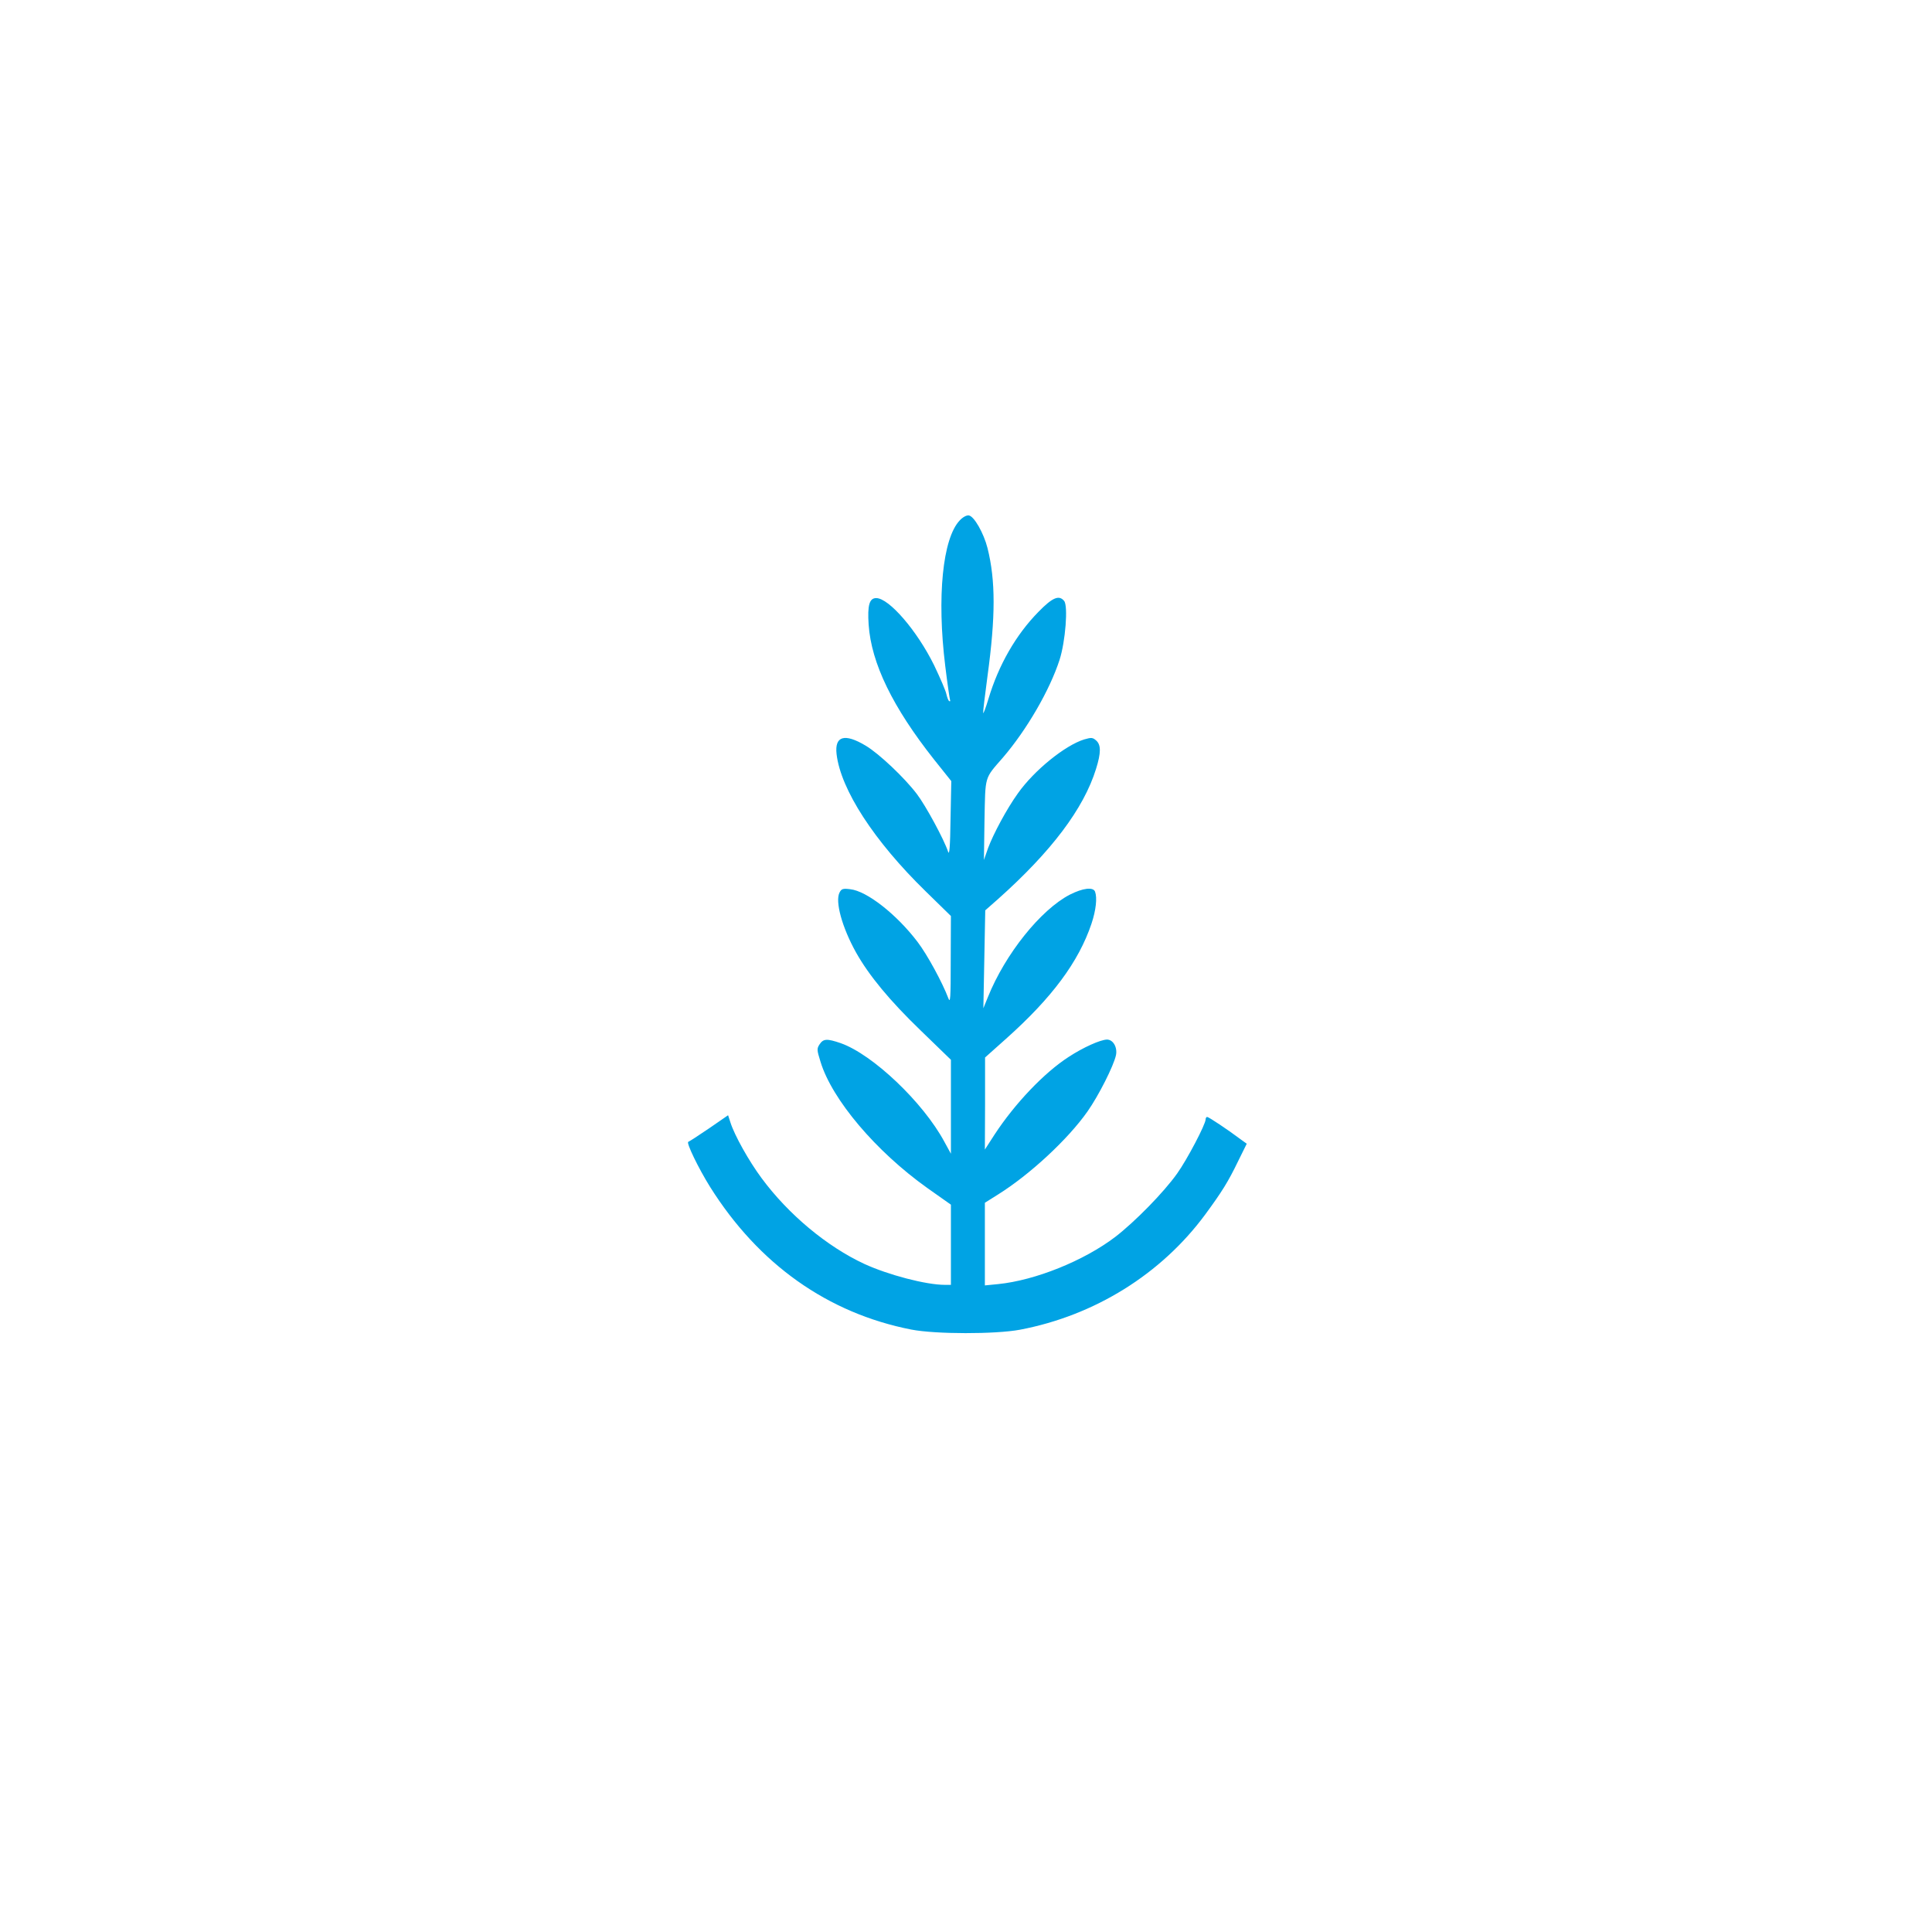
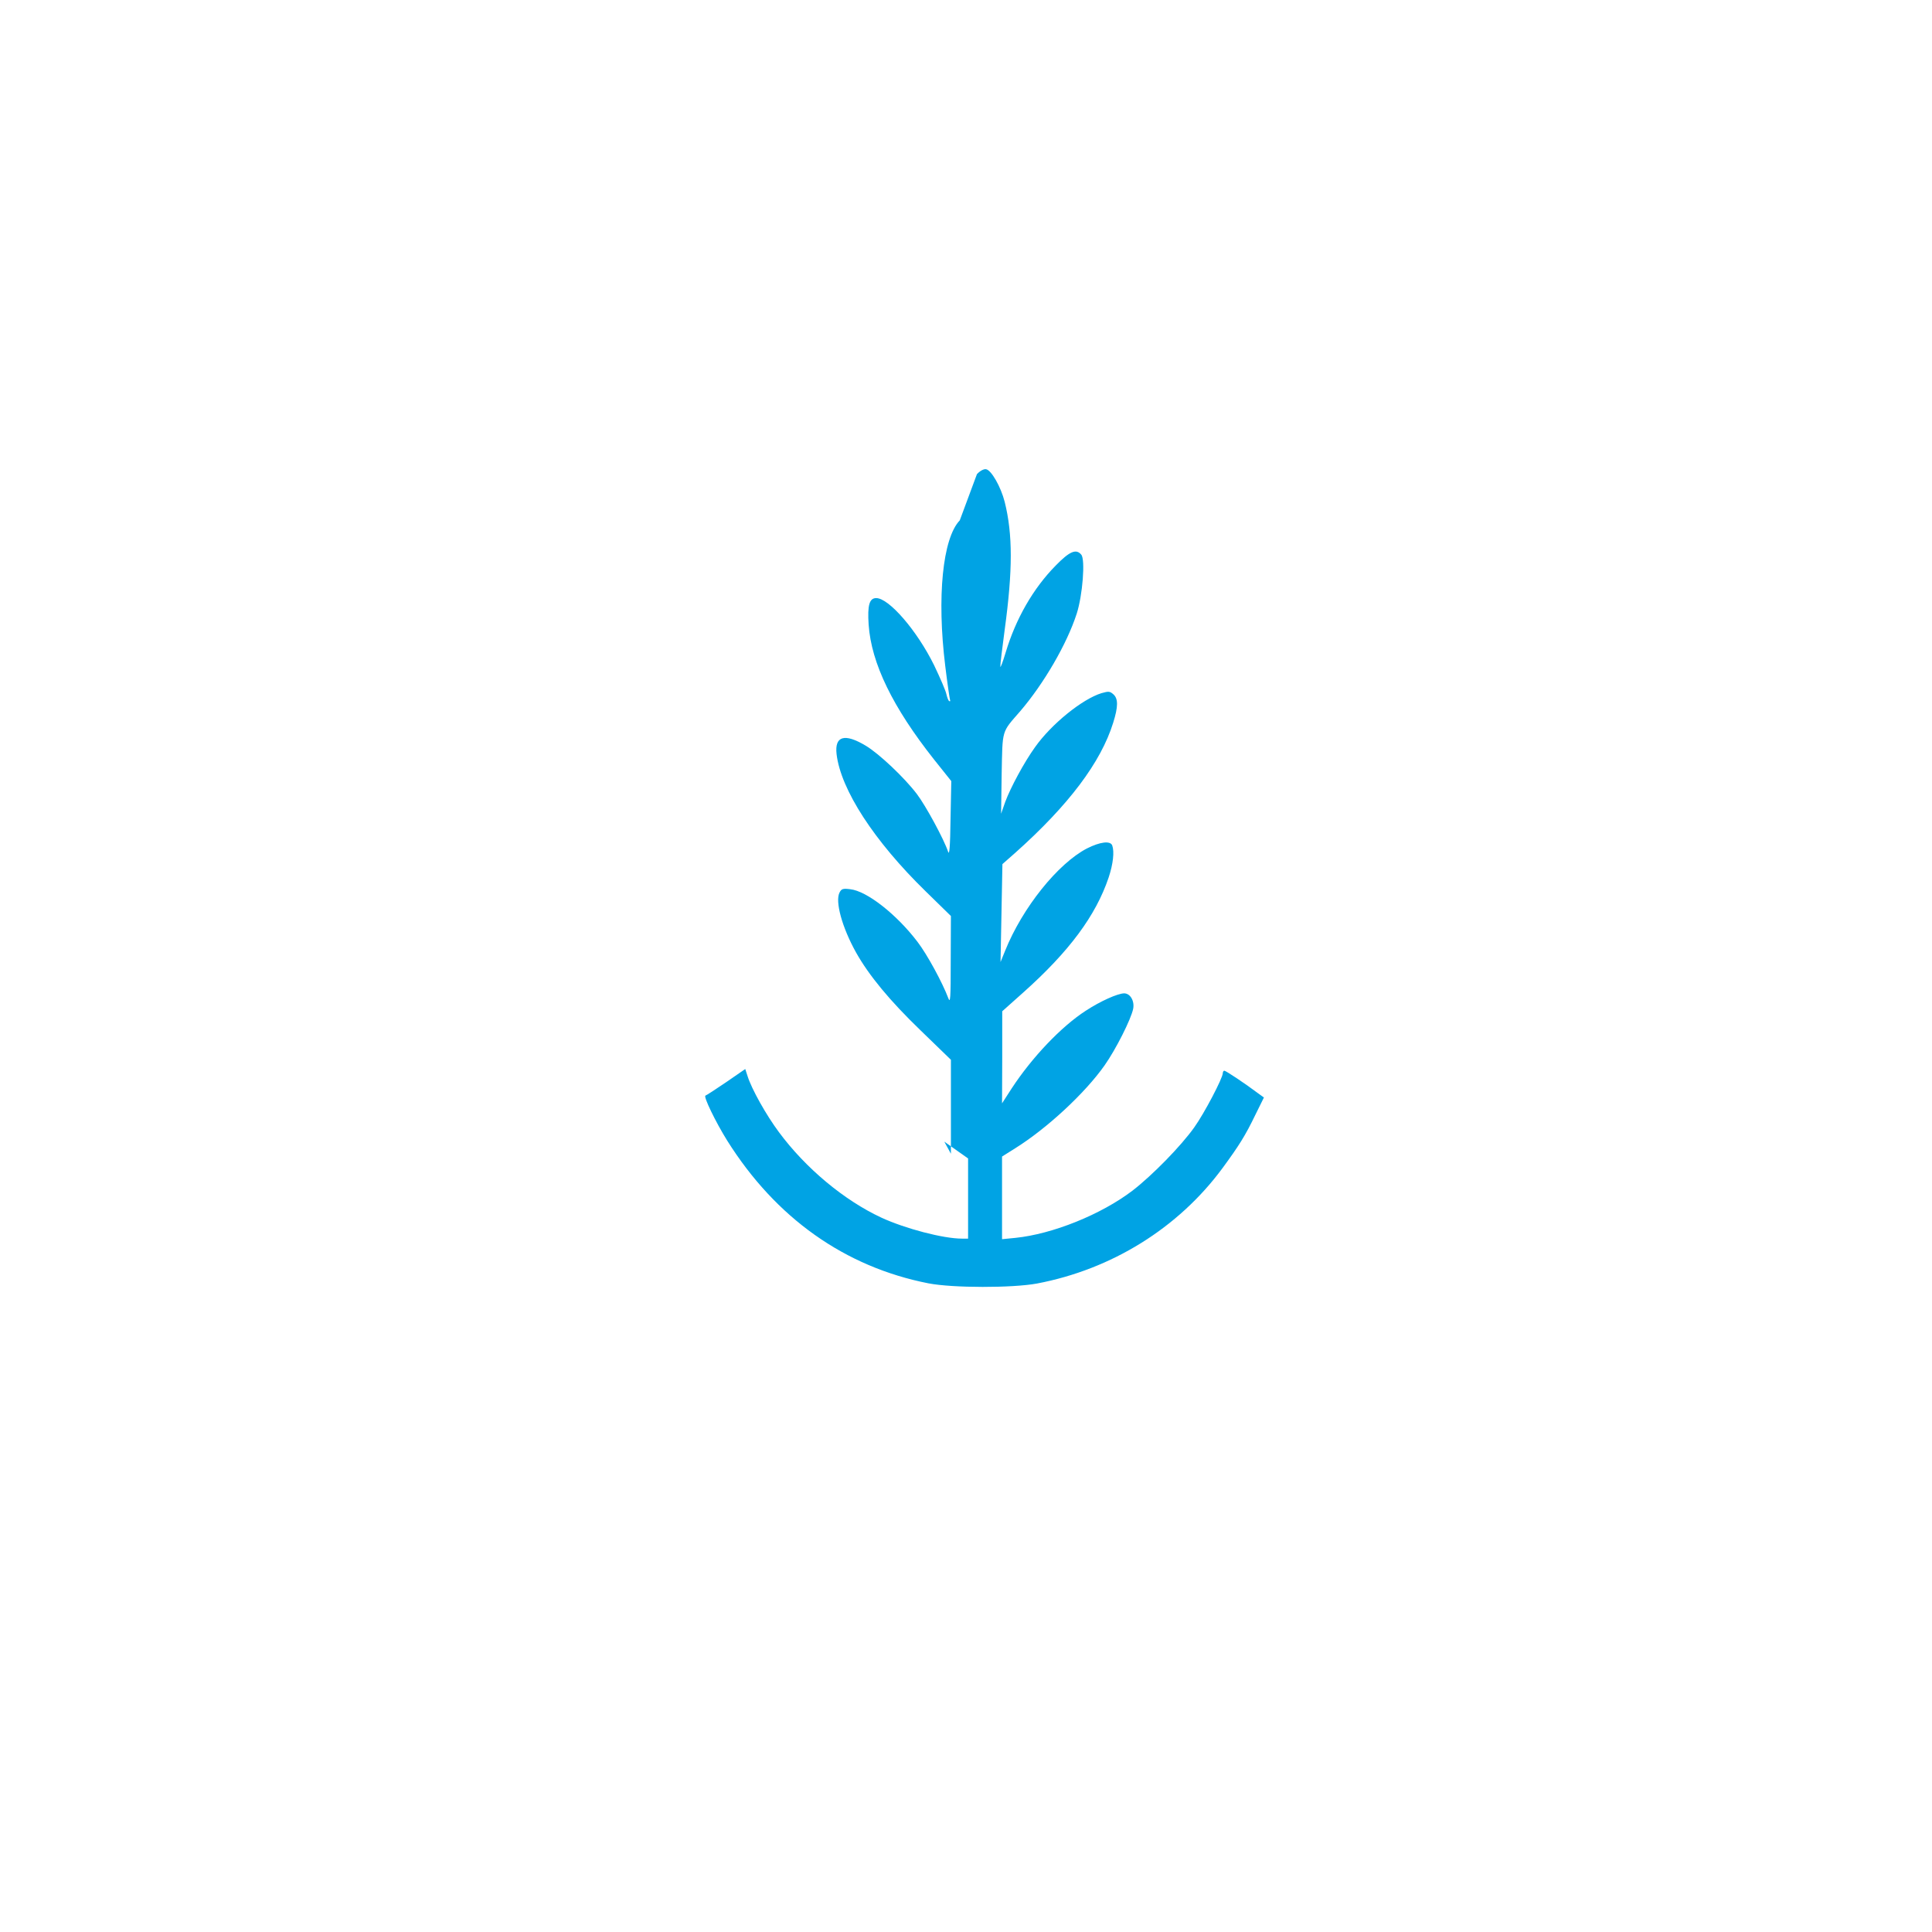
<svg xmlns="http://www.w3.org/2000/svg" version="1.0" width="1024pt" height="1024pt" viewBox="0 0 1024 1024" preserveAspectRatio="xMidYMid meet">
  <g transform="translate(0,1024) scale(0.1,-0.1)" fill="#00a3e4" stroke="none">
-     <path d="M5087 7482 c-91 -95 -122 -407 -77 -772 11 -91 23 -171 25 -178 3 -7 1 -11 -4 -8 -5 3 -11 20 -15 37 -3 17 -33 86 -65 153 -90 183 -239 356 -307 356 -36 0 -47 -38 -40 -141 14 -204 127 -437 347 -715 l91 -114 -4 -202 c-2 -148 -6 -194 -13 -172 -22 66 -118 243 -165 305 -64 85 -201 215 -272 257 -112 67 -165 51 -154 -45 22 -188 199 -461 473 -728 l133 -130 -1 -235 c0 -204 -2 -230 -13 -200 -31 82 -111 230 -163 298 -111 146 -269 270 -357 279 -38 5 -46 2 -56 -17 -25 -47 13 -185 87 -318 69 -123 180 -257 343 -414 l160 -155 0 -249 0 -249 -35 64 c-112 208 -379 462 -549 522 -73 25 -92 24 -112 -6 -15 -23 -15 -29 5 -93 61 -200 293 -474 565 -668 l126 -89 0 -212 0 -213 -32 0 c-100 0 -301 53 -427 111 -198 92 -402 262 -544 454 -67 90 -144 227 -166 297 l-12 37 -100 -69 c-56 -38 -105 -70 -111 -72 -12 -4 54 -140 115 -238 258 -411 624 -670 1067 -757 129 -25 445 -25 575 -1 396 75 749 294 983 611 88 120 121 172 175 284 l45 91 -32 23 c-69 52 -170 119 -178 119 -4 0 -8 -6 -8 -13 0 -26 -98 -213 -151 -287 -71 -100 -223 -255 -328 -336 -167 -127 -424 -230 -620 -250 l-71 -7 0 219 0 219 70 44 c168 105 370 292 474 440 59 84 139 242 151 299 8 41 -15 82 -48 82 -35 -1 -125 -41 -203 -92 -130 -84 -285 -247 -393 -412 l-51 -79 1 244 0 244 112 100 c243 217 384 407 452 609 24 72 31 137 19 170 -10 26 -65 19 -134 -16 -154 -80 -342 -314 -434 -543 l-24 -59 5 259 5 260 67 59 c285 254 455 481 520 690 27 86 27 128 1 151 -18 16 -25 17 -63 6 -101 -31 -265 -163 -352 -286 -59 -82 -130 -215 -158 -290 l-22 -63 3 211 c5 239 -2 217 98 332 126 147 248 357 300 518 31 97 46 286 24 312 -27 33 -62 18 -136 -58 -119 -121 -211 -281 -265 -461 -15 -50 -28 -84 -28 -74 -1 9 10 97 23 195 43 316 43 506 0 678 -20 79 -71 169 -99 173 -12 2 -32 -9 -48 -26z" />
+     <path d="M5087 7482 c-91 -95 -122 -407 -77 -772 11 -91 23 -171 25 -178 3 -7 1 -11 -4 -8 -5 3 -11 20 -15 37 -3 17 -33 86 -65 153 -90 183 -239 356 -307 356 -36 0 -47 -38 -40 -141 14 -204 127 -437 347 -715 l91 -114 -4 -202 c-2 -148 -6 -194 -13 -172 -22 66 -118 243 -165 305 -64 85 -201 215 -272 257 -112 67 -165 51 -154 -45 22 -188 199 -461 473 -728 l133 -130 -1 -235 c0 -204 -2 -230 -13 -200 -31 82 -111 230 -163 298 -111 146 -269 270 -357 279 -38 5 -46 2 -56 -17 -25 -47 13 -185 87 -318 69 -123 180 -257 343 -414 l160 -155 0 -249 0 -249 -35 64 l126 -89 0 -212 0 -213 -32 0 c-100 0 -301 53 -427 111 -198 92 -402 262 -544 454 -67 90 -144 227 -166 297 l-12 37 -100 -69 c-56 -38 -105 -70 -111 -72 -12 -4 54 -140 115 -238 258 -411 624 -670 1067 -757 129 -25 445 -25 575 -1 396 75 749 294 983 611 88 120 121 172 175 284 l45 91 -32 23 c-69 52 -170 119 -178 119 -4 0 -8 -6 -8 -13 0 -26 -98 -213 -151 -287 -71 -100 -223 -255 -328 -336 -167 -127 -424 -230 -620 -250 l-71 -7 0 219 0 219 70 44 c168 105 370 292 474 440 59 84 139 242 151 299 8 41 -15 82 -48 82 -35 -1 -125 -41 -203 -92 -130 -84 -285 -247 -393 -412 l-51 -79 1 244 0 244 112 100 c243 217 384 407 452 609 24 72 31 137 19 170 -10 26 -65 19 -134 -16 -154 -80 -342 -314 -434 -543 l-24 -59 5 259 5 260 67 59 c285 254 455 481 520 690 27 86 27 128 1 151 -18 16 -25 17 -63 6 -101 -31 -265 -163 -352 -286 -59 -82 -130 -215 -158 -290 l-22 -63 3 211 c5 239 -2 217 98 332 126 147 248 357 300 518 31 97 46 286 24 312 -27 33 -62 18 -136 -58 -119 -121 -211 -281 -265 -461 -15 -50 -28 -84 -28 -74 -1 9 10 97 23 195 43 316 43 506 0 678 -20 79 -71 169 -99 173 -12 2 -32 -9 -48 -26z" />
  </g>
</svg>